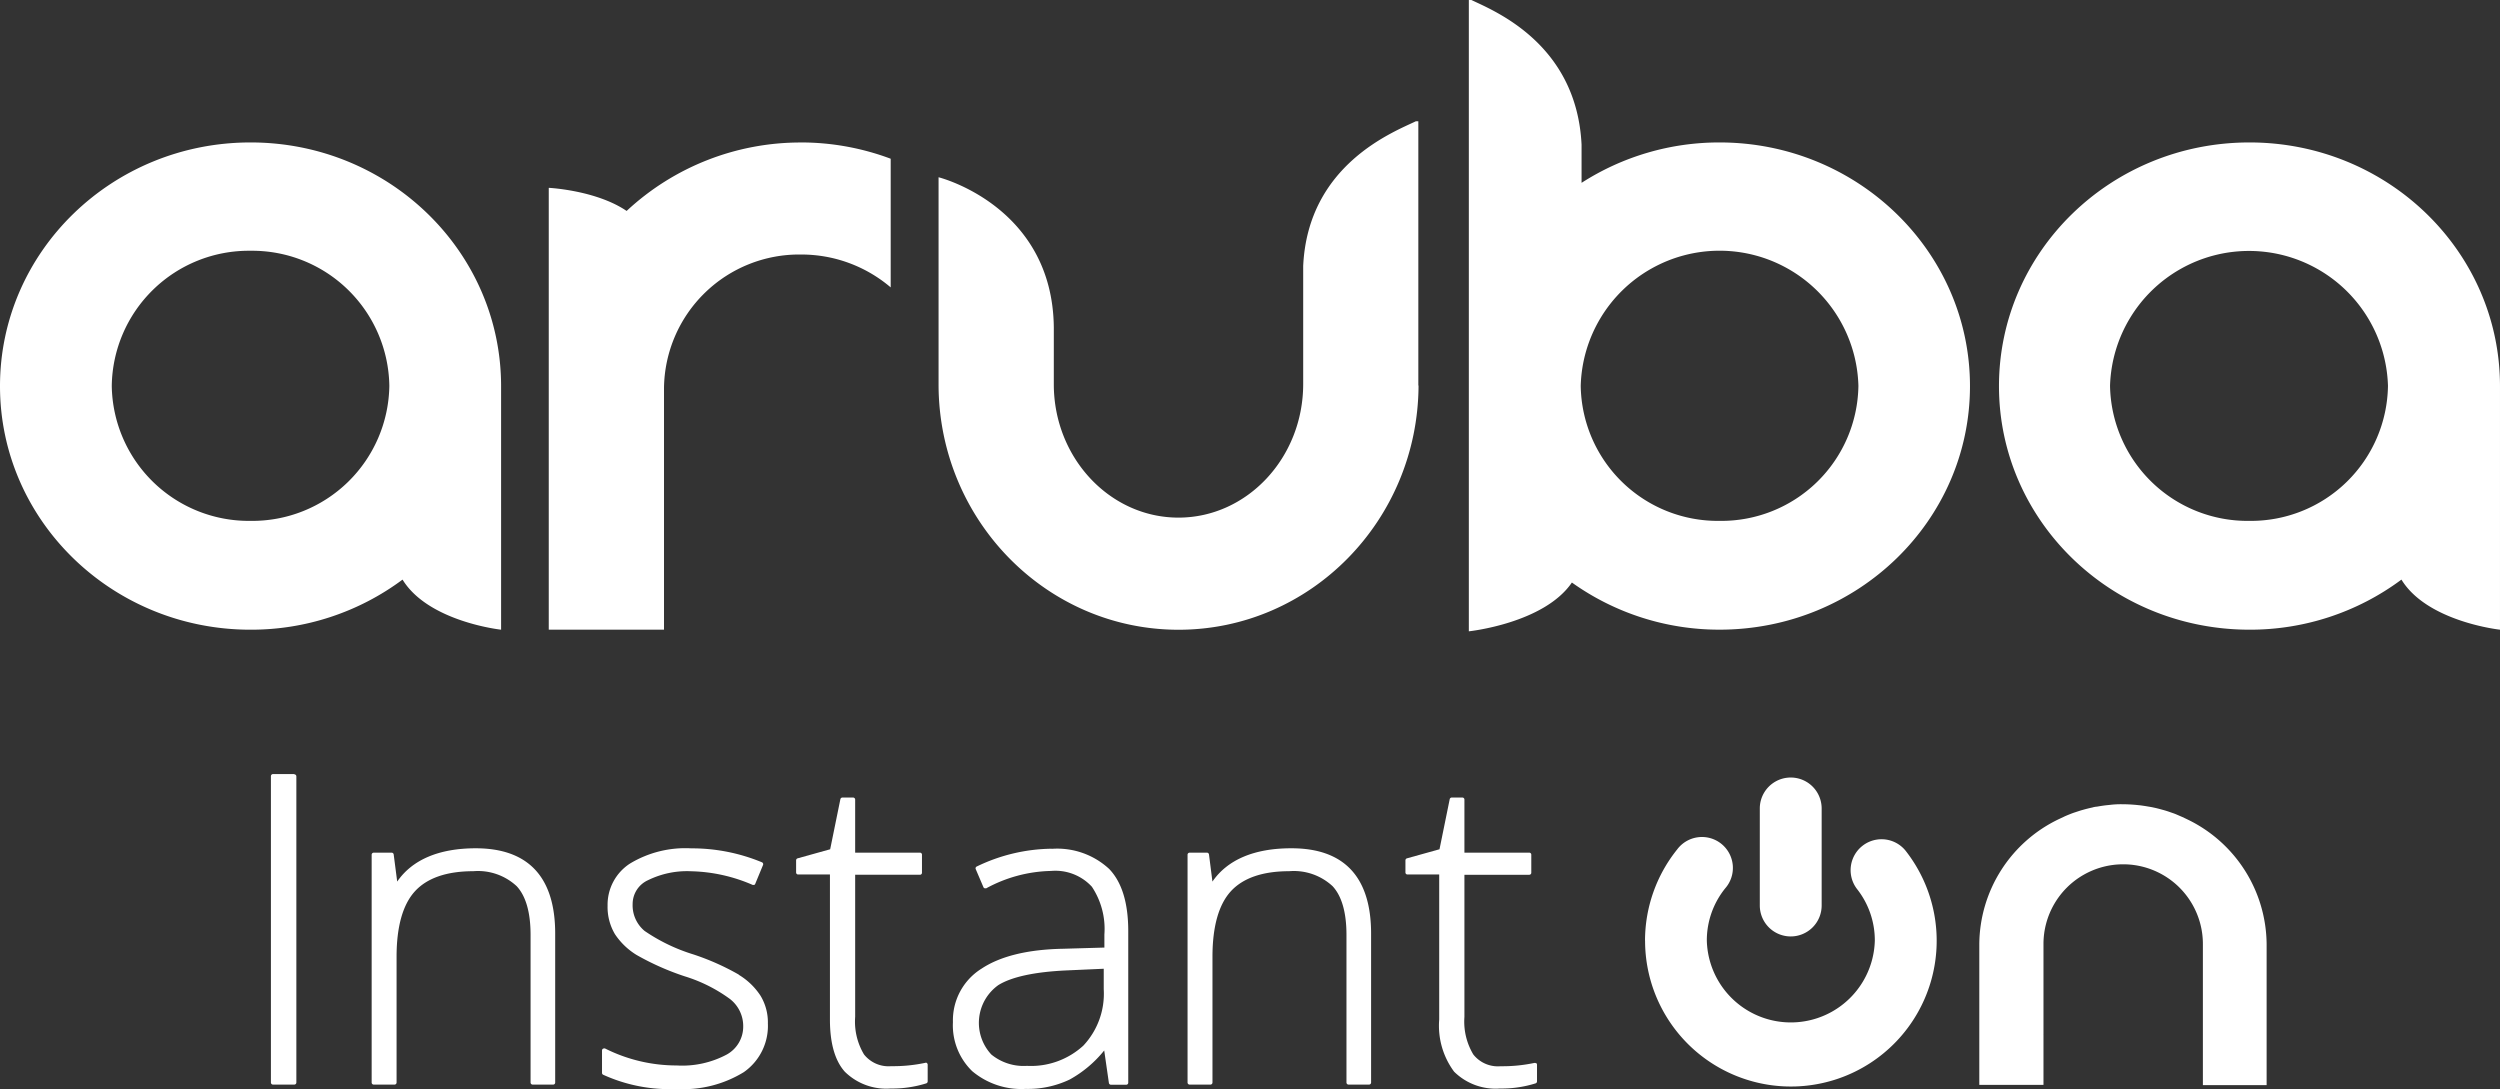
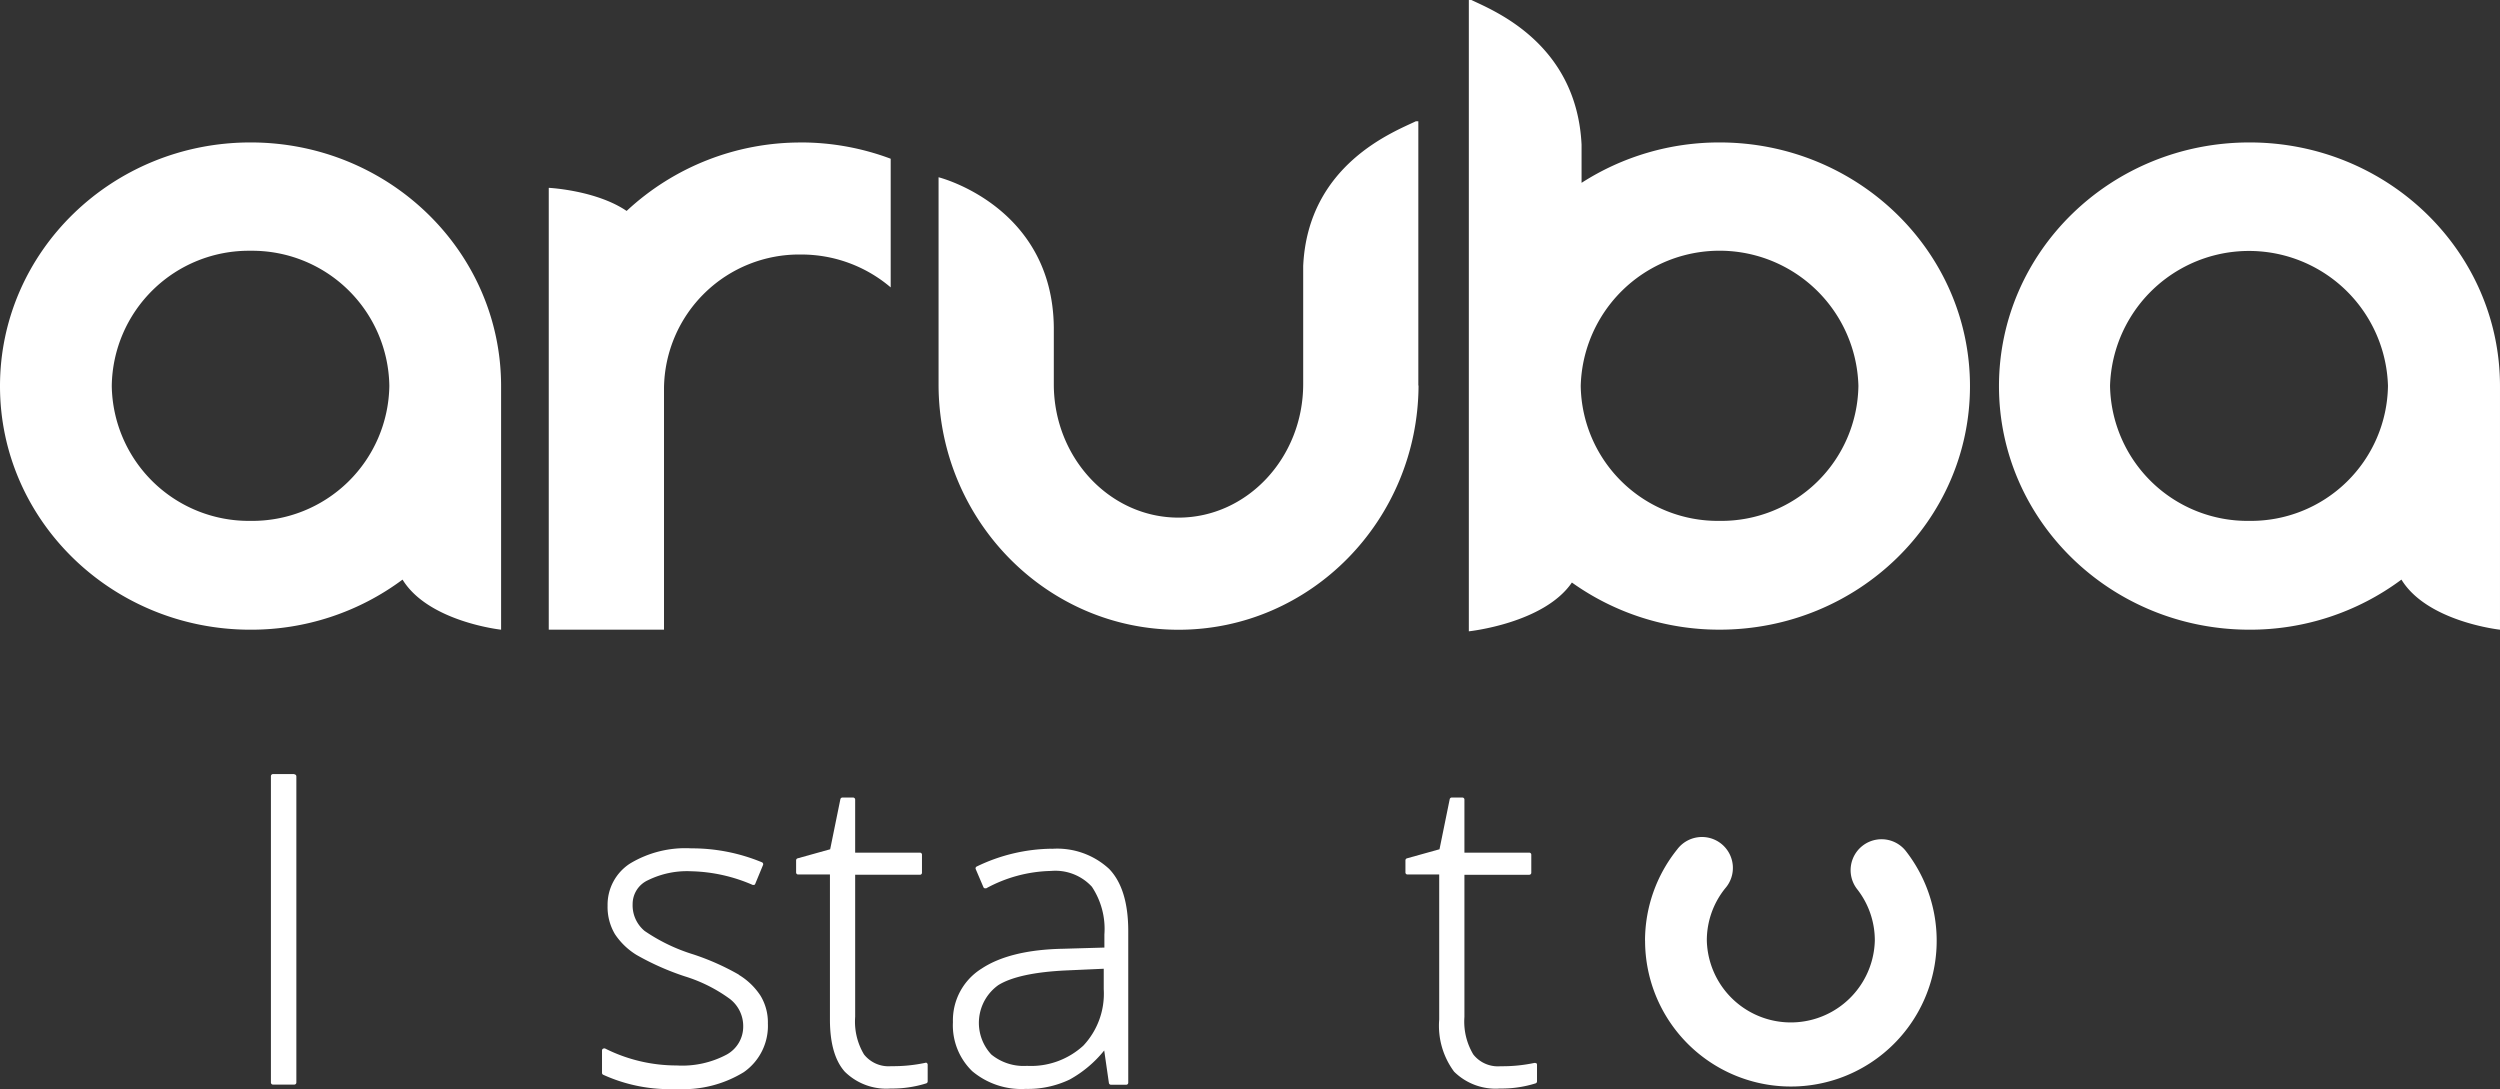
<svg xmlns="http://www.w3.org/2000/svg" id="Layer_2" data-name="Layer 2" width="240.793" height="104.892" viewBox="0 0 240.793 104.892">
  <rect x="0" y="0" width="240.793" height="104.892" fill="#333333" stroke="none" />
  <g id="Layer_1" data-name="Layer 1">
    <path id="Path_4669" data-name="Path 4669" d="M262.73,143.662a14.045,14.045,0,0,1,3.094-8.787,2.979,2.979,0,1,1,4.638,3.733,7.972,7.972,0,0,0-1.779,5.054,8.093,8.093,0,0,0,16.18,0,7.991,7.991,0,0,0-1.731-5,2.979,2.979,0,0,1,4.68-3.685,14.043,14.043,0,1,1-25.076,8.684" transform="translate(-104.286 -53.057)" fill="#fff" />
-     <path id="Path_4670" data-name="Path 4670" d="M284.039,139.486a2.979,2.979,0,0,1-2.979-2.973v-9.354a2.979,2.979,0,1,1,5.958,0v9.354a2.979,2.979,0,0,1-2.979,2.973" transform="translate(-111.561 -49.291)" fill="#fff" />
-     <path id="Path_4671" data-name="Path 4671" d="M336.048,129.855l-.4-.187c-.211-.09-.416-.181-.6-.259s-.368-.133-.555-.2-.446-.151-.669-.211-.6-.169-.941-.235c-.151-.036-.3-.06-.452-.084q-.4-.072-.832-.127l-.41-.042c-.41-.036-.826-.06-1.248-.06h0a8.571,8.571,0,0,0-1.248.06l-.41.042q-.422.054-.832.127a1.991,1.991,0,0,0-.452.084q-.47.1-.941.235c-.223.06-.446.139-.669.211s-.374.127-.555.2-.422.169-.6.259l-.4.187a13.448,13.448,0,0,0-7.719,12.061V155.48h6.181v-4.825a.305.305,0,0,1,0-.066V141.91a7.677,7.677,0,0,1,15.354,0v8.7a.3.3,0,0,1,0,.066V155.5h6.139V141.929a13.448,13.448,0,0,0-7.719-12.061" transform="translate(-125.474 -50.986)" fill="#fff" />
    <path id="Path_4672" data-name="Path 4672" d="M45.519,123.63h-2.05a.2.2,0,0,0-.2.2v29.508a.2.2,0,0,0,.2.2h2.05a.2.2,0,0,0,.2-.2V123.853a.2.2,0,0,0-.2-.2" transform="translate(-17.175 -49.073)" fill="#fff" />
-     <path id="Path_4673" data-name="Path 4673" d="M69.4,135.48c-3.576,0-6.139,1.11-7.581,3.208l-.338-2.611a.2.2,0,0,0-.193-.175H59.559a.2.2,0,0,0-.2.2v21.94a.2.2,0,0,0,.2.2h2a.2.2,0,0,0,.2-.2v-12.11c0-2.907.6-5.036,1.773-6.314s3.064-1.93,5.621-1.93a5.476,5.476,0,0,1,4.173,1.441c.887.953,1.339,2.539,1.339,4.686v14.226a.2.2,0,0,0,.2.2h1.978a.193.193,0,0,0,.193-.2V143.694c0-5.428-2.575-8.214-7.665-8.214" transform="translate(-23.562 -53.776)" fill="#fff" />
    <path id="Path_4674" data-name="Path 4674" d="M109.327,147.654a23.9,23.9,0,0,0-4.36-1.942,17.258,17.258,0,0,1-4.716-2.268,3.2,3.2,0,0,1-1.152-2.593,2.515,2.515,0,0,1,1.478-2.292,8.515,8.515,0,0,1,4.161-.862,15.68,15.68,0,0,1,5.922,1.315.151.151,0,0,0,.072,0,.163.163,0,0,0,.078,0,.181.181,0,0,0,.1-.109l.748-1.809a.2.2,0,0,0-.1-.259,17.64,17.64,0,0,0-6.821-1.345,10.3,10.3,0,0,0-5.892,1.465,4.722,4.722,0,0,0-2.159,4.059,5.12,5.12,0,0,0,.706,2.738,6.682,6.682,0,0,0,2.075,2,25.42,25.42,0,0,0,4.662,2.069,14.631,14.631,0,0,1,4.348,2.183,3.3,3.3,0,0,1,1.272,2.635,3.07,3.07,0,0,1-1.592,2.714,9.108,9.108,0,0,1-4.825,1.049,15.306,15.306,0,0,1-6.9-1.64.193.193,0,0,0-.084,0,.247.247,0,0,0-.109.03.2.2,0,0,0-.09.169v2.159a.2.2,0,0,0,.109.175,15.428,15.428,0,0,0,7.074,1.375,11.15,11.15,0,0,0,6.471-1.622,5.428,5.428,0,0,0,2.322-4.692,4.957,4.957,0,0,0-.706-2.666,6.5,6.5,0,0,0-2.087-2.014" transform="translate(-38.165 -53.78)" fill="#fff" />
    <path id="Path_4675" data-name="Path 4675" d="M139.621,152.932h-.042a14.882,14.882,0,0,1-3.269.32,3.015,3.015,0,0,1-2.623-1.134,6.155,6.155,0,0,1-.85-3.618V134.816h6.242a.193.193,0,0,0,.193-.193v-1.737a.193.193,0,0,0-.193-.2h-6.242v-5.108a.2.2,0,0,0-.2-.2h-1.031a.205.205,0,0,0-.193.157l-.983,4.825-3.136.874a.2.2,0,0,0-.145.193v1.17a.193.193,0,0,0,.2.193h3.058v13.979c0,2.255.476,3.944,1.429,5.012a5.682,5.682,0,0,0,4.433,1.622,10.855,10.855,0,0,0,3.413-.495.2.2,0,0,0,.139-.187v-1.616a.205.205,0,0,0-.2-.2" transform="translate(-50.47 -50.561)" fill="#fff" />
    <path id="Path_4676" data-name="Path 4676" d="M166.716,147.111v1.978a7.3,7.3,0,0,1-1.966,5.428,7.46,7.46,0,0,1-5.428,1.948,4.927,4.927,0,0,1-3.431-1.092,4.469,4.469,0,0,1,.675-6.688c1.278-.79,3.468-1.266,6.5-1.411Zm-4.993-11.561a16.928,16.928,0,0,0-7.237,1.713.193.193,0,0,0-.1.253l.742,1.737a.2.2,0,0,0,.115.109h.066a.157.157,0,0,0,.09,0,13.587,13.587,0,0,1,6.23-1.671,4.783,4.783,0,0,1,3.944,1.52,7.331,7.331,0,0,1,1.206,4.6v1.26l-3.986.115c-3.4.066-6.031.712-7.84,1.912a5.862,5.862,0,0,0-2.762,5.15,6.139,6.139,0,0,0,1.857,4.728,7.35,7.35,0,0,0,5.162,1.707,9.317,9.317,0,0,0,4.222-.9,11.223,11.223,0,0,0,3.329-2.8l.452,3.13a.2.2,0,0,0,.193.169h1.478a.193.193,0,0,0,.193-.2V143.486c0-2.69-.6-4.7-1.839-5.988a7.362,7.362,0,0,0-5.542-1.936" transform="translate(-60.407 -53.804)" fill="#fff" />
-     <path id="Path_4677" data-name="Path 4677" d="M199.651,135.48c-3.576,0-6.145,1.11-7.587,3.208l-.332-2.611a.2.2,0,0,0-.193-.175h-1.671a.2.2,0,0,0-.2.2v21.94a.2.2,0,0,0,.2.2h2a.2.2,0,0,0,.2-.2v-12.11c0-2.907.6-5.036,1.773-6.314s3.064-1.93,5.615-1.93a5.482,5.482,0,0,1,4.179,1.441c.887.953,1.339,2.539,1.339,4.686v14.226a.2.2,0,0,0,.2.2h1.972a.2.2,0,0,0,.2-.2V143.694c0-5.428-2.575-8.214-7.665-8.214" transform="translate(-75.286 -53.776)" fill="#fff" />
    <path id="Path_4678" data-name="Path 4678" d="M237.052,152.98a.175.175,0,0,0-.121-.042h-.042a14.882,14.882,0,0,1-3.269.32A3.015,3.015,0,0,1,231,152.124a6.151,6.151,0,0,1-.856-3.618v-13.69h6.248a.193.193,0,0,0,.193-.193v-1.737a.193.193,0,0,0-.193-.2h-6.248v-5.108a.193.193,0,0,0-.193-.2h-1.031a.2.2,0,0,0-.193.157l-.983,4.825-3.136.874a.2.2,0,0,0-.145.193v1.17a.193.193,0,0,0,.2.193h3.052v13.973a7.417,7.417,0,0,0,1.435,5.018,5.682,5.682,0,0,0,4.433,1.622,10.856,10.856,0,0,0,3.413-.495.2.2,0,0,0,.139-.187v-1.616a.187.187,0,0,0-.078-.151" transform="translate(-89.095 -50.561)" fill="#fff" />
    <path id="Path_4679" data-name="Path 4679" d="M165.6,13.72a24.5,24.5,0,0,0-13.268,3.89V13.937C151.859,4.155,143.82,1.013,141.721,0h-.247V60.807s7.237-.76,9.926-4.7a24.418,24.418,0,0,0,14.22,4.541c13.322,0,24.123-10.5,24.123-23.459S178.925,13.72,165.621,13.72m0,36.449a13.2,13.2,0,0,1-13.37-13.008,13.378,13.378,0,0,1,26.746,0,13.2,13.2,0,0,1-13.376,13.008M216.659,13.72c-13.346,0-24.123,10.505-24.123,23.471s10.8,23.459,24.123,23.459A24.4,24.4,0,0,0,231.3,55.826c2.485,4.065,9.492,4.825,9.492,4.825V37.191c0-12.966-10.807-23.471-24.123-23.471m0,36.449a13.242,13.242,0,0,1-13.436-13.008,13.391,13.391,0,0,1,26.77,0,13.2,13.2,0,0,1-13.37,13.008M24.123,13.72C10.8,13.72,0,24.225,0,37.191S10.813,60.651,24.123,60.651a24.406,24.406,0,0,0,14.649-4.825c2.491,4.065,9.492,4.825,9.492,4.825V37.191c0-12.966-10.8-23.471-24.123-23.471m0,36.449A13.2,13.2,0,0,1,10.765,37.161,13.2,13.2,0,0,1,24.123,24.153,13.214,13.214,0,0,1,37.5,37.161,13.2,13.2,0,0,1,24.123,50.169M77.139,13.72a24.626,24.626,0,0,1,8.65,1.569l0,12.392a13.267,13.267,0,0,0-8.648-3.166A13.018,13.018,0,0,0,63.955,37.348v23.3h-11.1V18.092s4.547.223,7.5,2.225a24.551,24.551,0,0,1,16.8-6.592m59.475,23.411h0c-.06,12.99-10.4,23.52-23.116,23.52S90.466,50.127,90.4,37.137V17.073s10.988,2.738,11.1,14.474V37.01c0,7.08,5.391,12.845,12.007,12.845s12-5.765,12.013-12.839v-11.4c.458-9.782,8.751-12.918,10.855-13.937h.235v25.45Z" fill="#fff" />
  </g>
</svg>